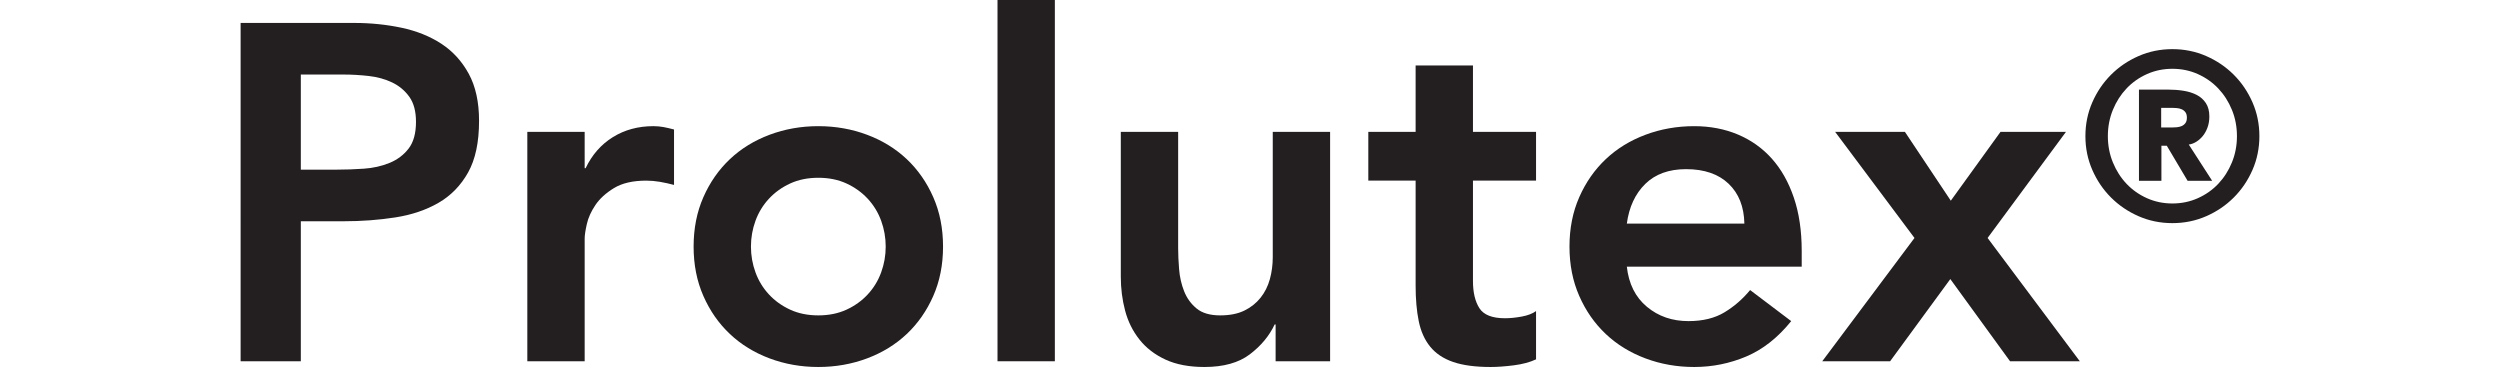
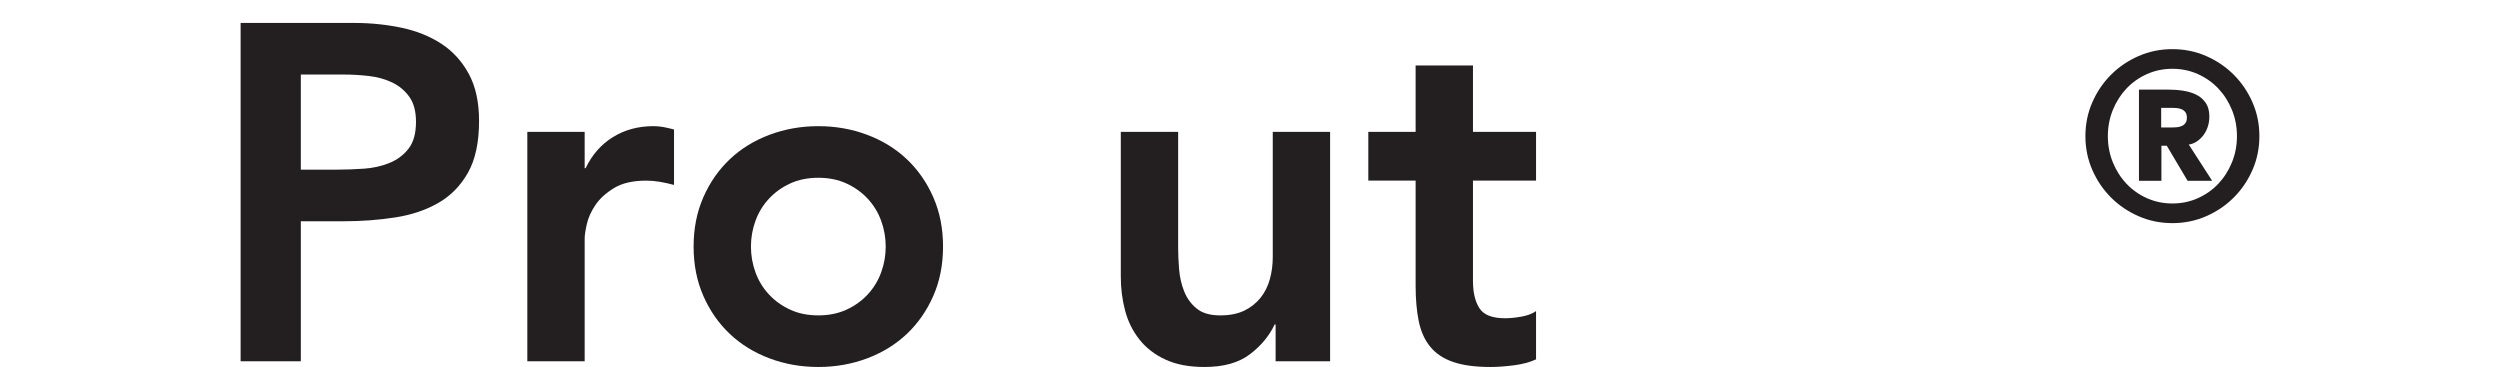
<svg xmlns="http://www.w3.org/2000/svg" id="Layer_1" data-name="Layer 1" viewBox="0 0 474.171 69.606">
  <defs>
    <style> .cls-1 { fill: #231f20; } </style>
  </defs>
  <path class="cls-1" d="M45.637,4.351h21.57c3.082,0,6.057.303,8.927.906,2.869.605,5.393,1.617,7.568,3.036,2.175,1.42,3.912,3.324,5.211,5.71,1.299,2.388,1.949,5.363,1.949,8.927,0,4.049-.695,7.311-2.084,9.789-1.391,2.478-3.263,4.396-5.619,5.755-2.356,1.36-5.091,2.282-8.203,2.765-3.112.484-6.36.725-9.743.725h-8.157v26.555h-11.419V4.351ZM63.944,32.175c1.631,0,3.322-.06,5.076-.181,1.752-.121,3.367-.483,4.849-1.088,1.48-.603,2.688-1.509,3.626-2.719.936-1.208,1.405-2.9,1.405-5.076,0-1.994-.424-3.58-1.269-4.758-.847-1.178-1.935-2.085-3.263-2.719-1.33-.634-2.81-1.042-4.441-1.224-1.631-.181-3.204-.272-4.713-.272h-8.157v18.036h6.888Z" />
  <path class="cls-1" d="M100.016,25.015h10.876v6.888h.181c1.208-2.538,2.93-4.5,5.166-5.891,2.235-1.389,4.804-2.084,7.704-2.084.665,0,1.315.061,1.949.181.635.122,1.283.272,1.949.453v10.514c-.906-.241-1.798-.438-2.674-.589-.876-.15-1.737-.227-2.583-.227-2.538,0-4.577.469-6.118,1.405-1.54.938-2.719,2.01-3.535,3.218-.815,1.209-1.359,2.417-1.631,3.625-.272,1.21-.408,2.116-.408,2.719v23.293h-10.876V25.015Z" />
  <path class="cls-1" d="M131.555,46.767c0-3.444.619-6.571,1.858-9.38,1.238-2.81,2.915-5.211,5.03-7.206,2.114-1.994,4.622-3.535,7.522-4.622s5.982-1.631,9.245-1.631,6.344.544,9.245,1.631c2.9,1.087,5.407,2.628,7.522,4.622,2.114,1.994,3.791,4.396,5.03,7.206,1.238,2.81,1.858,5.936,1.858,9.38s-.621,6.571-1.858,9.38c-1.239,2.81-2.916,5.211-5.03,7.206-2.116,1.994-4.623,3.535-7.522,4.622-2.9,1.088-5.982,1.631-9.245,1.631s-6.344-.543-9.245-1.631c-2.9-1.087-5.408-2.628-7.522-4.622-2.116-1.994-3.792-4.396-5.03-7.206-1.239-2.81-1.858-5.936-1.858-9.38ZM142.431,46.767c0,1.692.286,3.324.861,4.894.574,1.572,1.419,2.961,2.538,4.169,1.117,1.21,2.461,2.175,4.033,2.9,1.571.725,3.353,1.088,5.348,1.088s3.775-.363,5.347-1.088c1.571-.725,2.915-1.69,4.033-2.9,1.117-1.208,1.963-2.597,2.538-4.169.574-1.57.861-3.202.861-4.894,0-1.691-.288-3.322-.861-4.894-.575-1.57-1.42-2.96-2.538-4.169-1.119-1.208-2.462-2.175-4.033-2.9-1.572-.725-3.353-1.087-5.347-1.087s-3.777.362-5.348,1.087c-1.572.725-2.916,1.692-4.033,2.9-1.119,1.209-1.964,2.599-2.538,4.169-.575,1.572-.861,3.203-.861,4.894Z" />
-   <path class="cls-1" d="M189.196,0h10.876v68.519h-10.876V0Z" />
  <path class="cls-1" d="M252.276,68.519h-10.332v-6.979h-.181c-1.028,2.175-2.599,4.064-4.713,5.665-2.116,1.6-4.985,2.401-8.61,2.401-2.9,0-5.363-.469-7.387-1.405-2.025-.936-3.67-2.205-4.939-3.807-1.269-1.6-2.175-3.428-2.719-5.483-.543-2.054-.815-4.199-.815-6.435v-27.462h10.876v22.024c0,1.21.06,2.553.181,4.033.121,1.481.438,2.871.952,4.169.513,1.3,1.299,2.388,2.356,3.263,1.057.877,2.552,1.315,4.486,1.315,1.812,0,3.338-.302,4.577-.906,1.237-.604,2.266-1.419,3.082-2.447.815-1.027,1.405-2.205,1.767-3.535.362-1.328.544-2.719.544-4.169v-23.746h10.876v43.504Z" />
  <path class="cls-1" d="M259.526,34.259v-9.245h8.973v-12.598h10.876v12.598h11.964v9.245h-11.964v19.033c0,2.175.408,3.897,1.224,5.166.816,1.269,2.432,1.903,4.849,1.903.965,0,2.023-.105,3.172-.317,1.147-.211,2.053-.558,2.719-1.042v9.154c-1.149.543-2.554.92-4.215,1.133-1.662.211-3.127.317-4.396.317-2.9,0-5.272-.317-7.115-.952-1.844-.634-3.294-1.6-4.35-2.9-1.058-1.299-1.783-2.915-2.175-4.849-.394-1.933-.589-4.169-.589-6.707v-19.939h-8.973Z" />
-   <path class="cls-1" d="M308.557,50.573c.362,3.263,1.631,5.8,3.807,7.613,2.175,1.812,4.804,2.719,7.885,2.719,2.719,0,4.999-.558,6.843-1.677,1.843-1.117,3.458-2.522,4.849-4.214l7.794,5.891c-2.538,3.143-5.378,5.378-8.52,6.707-3.143,1.328-6.435,1.994-9.879,1.994-3.263,0-6.344-.543-9.245-1.631-2.9-1.087-5.408-2.628-7.522-4.622-2.116-1.994-3.792-4.396-5.03-7.206-1.239-2.81-1.858-5.936-1.858-9.38s.619-6.571,1.858-9.38c1.238-2.81,2.915-5.211,5.03-7.206,2.114-1.994,4.622-3.535,7.522-4.622s5.982-1.631,9.245-1.631c3.021,0,5.785.53,8.293,1.586,2.506,1.058,4.652,2.583,6.435,4.577,1.782,1.994,3.172,4.457,4.169,7.387.997,2.931,1.495,6.299,1.495,10.105v2.991h-33.171ZM330.853,42.416c-.06-3.202-1.058-5.724-2.991-7.568-1.935-1.843-4.622-2.765-8.066-2.765-3.263,0-5.846.938-7.749,2.81-1.903,1.873-3.067,4.381-3.489,7.522h22.295Z" />
-   <path class="cls-1" d="M363.117,45.135l-15.045-20.121h13.232l8.701,13.051,9.426-13.051h12.416l-14.864,20.121,17.492,23.383h-13.232l-11.329-15.589-11.419,15.589h-12.87l17.492-23.383Z" />
  <path class="cls-1" d="M395.536,25.82c0-2.276.436-4.413,1.309-6.409.872-1.996,2.055-3.74,3.548-5.234,1.493-1.493,3.237-2.676,5.233-3.548,1.996-.872,4.132-1.309,6.409-1.309s4.413.436,6.409,1.309c1.995.872,3.74,2.055,5.233,3.548,1.492,1.494,2.676,3.238,3.548,5.234.872,1.996,1.309,4.132,1.309,6.409s-.436,4.413-1.309,6.409c-.872,1.996-2.056,3.741-3.548,5.234-1.493,1.493-3.238,2.676-5.233,3.548-1.996.872-4.132,1.309-6.409,1.309s-4.413-.436-6.409-1.309c-1.996-.872-3.741-2.055-5.233-3.548-1.494-1.493-2.677-3.238-3.548-5.234-.873-1.996-1.309-4.131-1.309-6.409ZM399.794,25.82c0,1.774.317,3.438.954,4.99.636,1.552,1.5,2.905,2.595,4.058,1.094,1.153,2.387,2.062,3.881,2.728,1.493.665,3.097.998,4.812.998s3.319-.333,4.812-.998c1.492-.665,2.786-1.574,3.881-2.728,1.093-1.153,1.958-2.506,2.594-4.058s.954-3.216.954-4.99-.318-3.438-.954-4.99-1.501-2.905-2.594-4.058c-1.095-1.153-2.389-2.062-3.881-2.728-1.494-.665-3.098-.998-4.812-.998s-3.319.333-4.812.998c-1.494.665-2.787,1.574-3.881,2.728-1.094,1.153-1.959,2.506-2.595,4.058-.636,1.552-.954,3.216-.954,4.99ZM405.693,16.994h5.544c1.005,0,1.974.074,2.905.222.931.148,1.758.407,2.484.776.724.37,1.308.887,1.751,1.552.444.665.666,1.516.666,2.55,0,.769-.119,1.471-.355,2.107s-.539,1.175-.909,1.619-.783.806-1.241,1.086c-.459.282-.925.451-1.397.51l4.435,6.875h-4.657l-3.947-6.653h-1.02v6.653h-4.258v-17.297ZM409.906,24.179h2.084c.266,0,.561-.015.887-.044.325-.029.628-.103.909-.222.281-.118.517-.303.71-.554.192-.251.288-.599.288-1.042,0-.443-.096-.79-.288-1.042-.193-.251-.429-.436-.71-.555-.281-.118-.584-.192-.909-.222-.326-.029-.621-.044-.887-.044h-2.084v3.726Z" />
</svg>